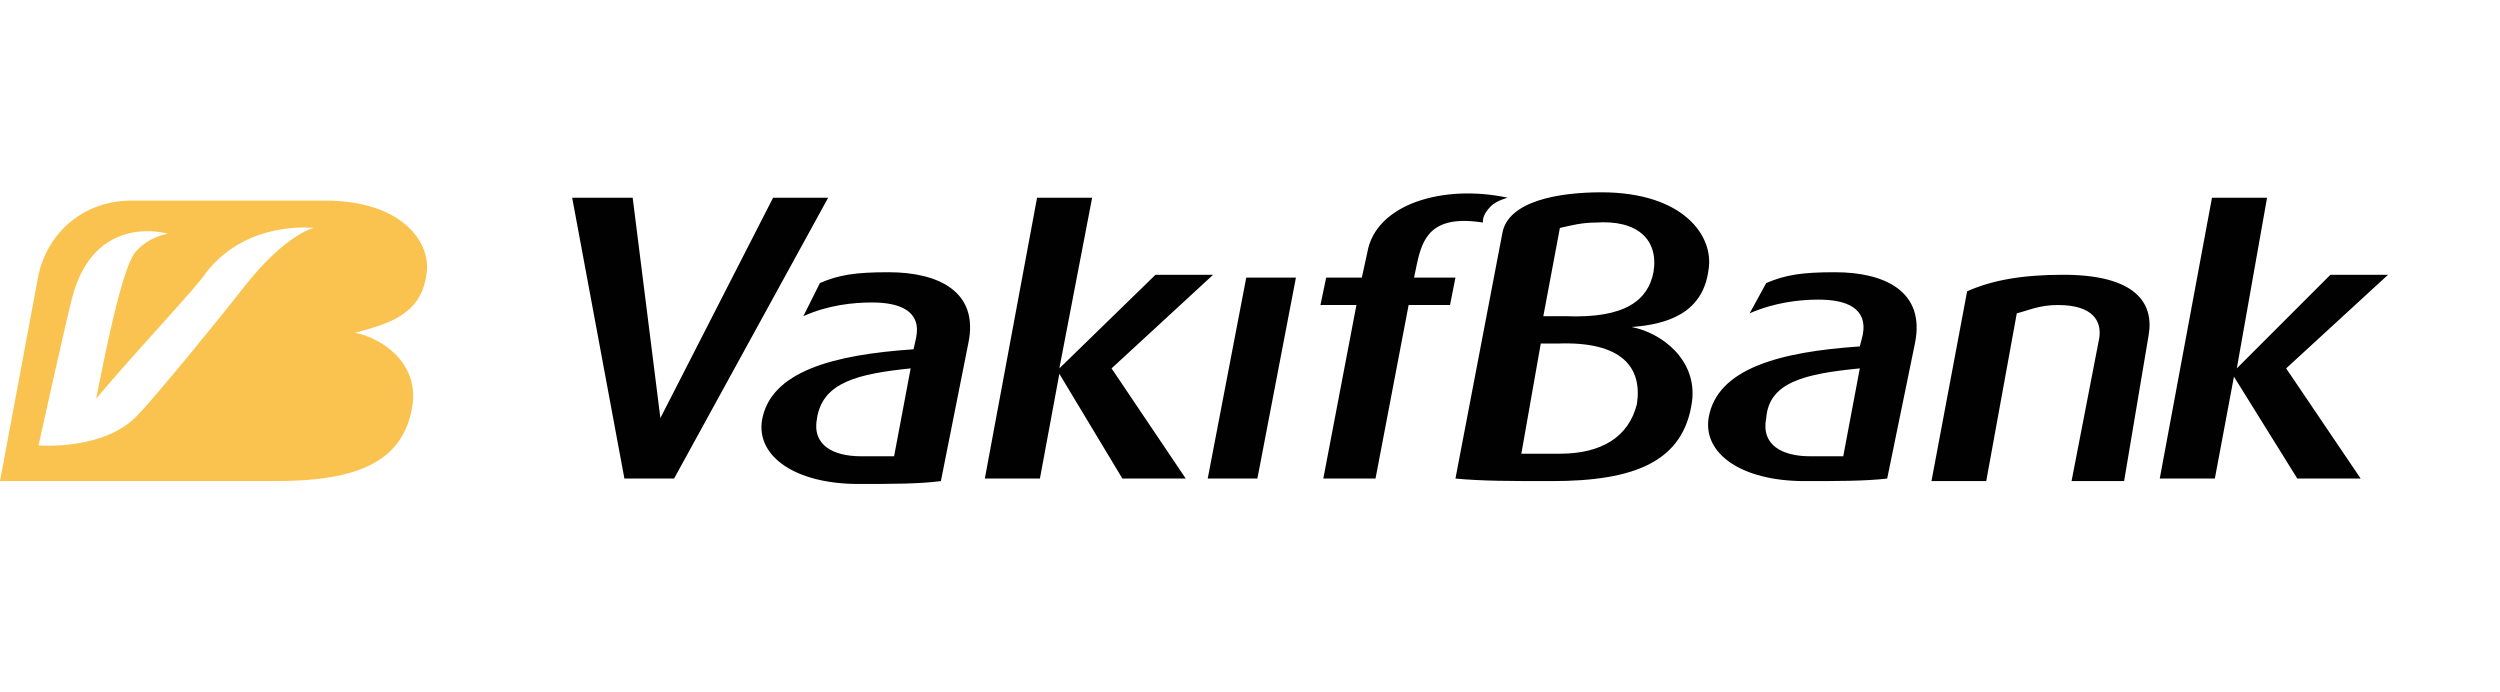
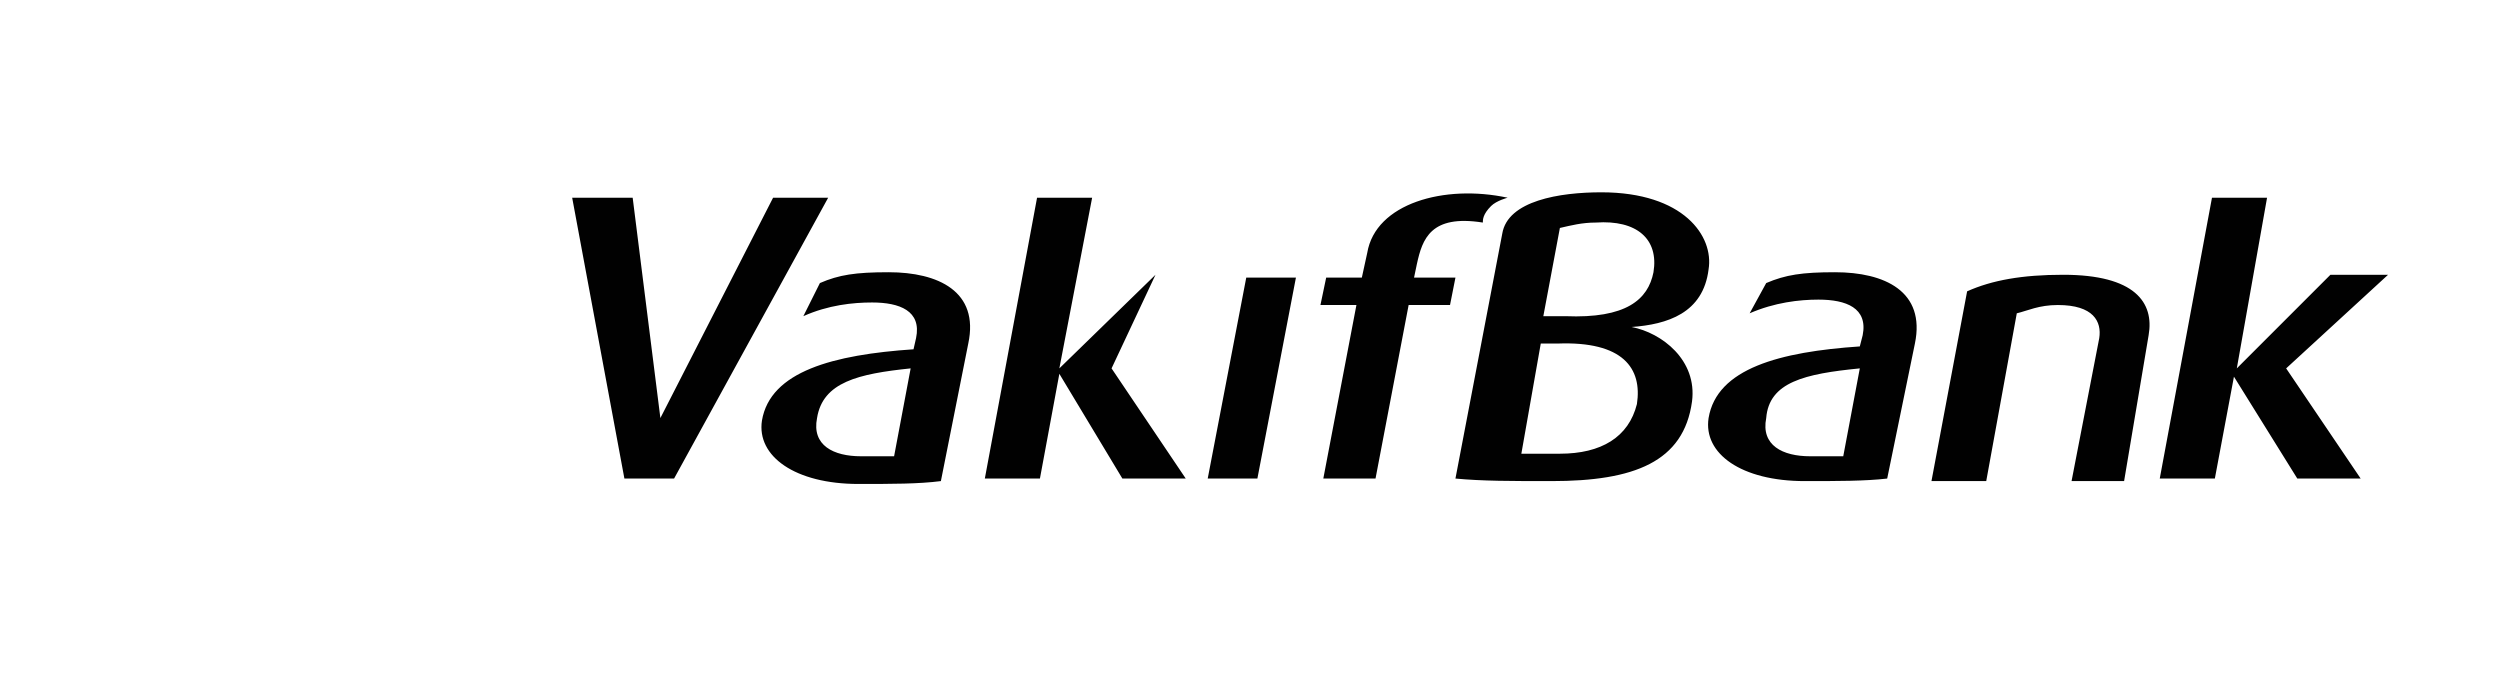
<svg xmlns="http://www.w3.org/2000/svg" width="130" height="36" viewBox="0 0 130 36" fill="none">
-   <path fill-rule="evenodd" clip-rule="evenodd" d="M18.461 17.302C19.885 17.583 21.739 18.875 21.458 21.01C21.027 24.024 18.594 25.017 14.305 25.017C14.305 25.017 1.854 25.017 0 25.017L2.003 14.288C2.434 12.285 4.156 10.43 6.871 10.43H16.888C21.027 10.43 22.468 12.715 22.17 14.288C21.889 16.441 20.034 16.871 18.461 17.302ZM16.309 11.854C16.309 11.854 12.881 11.424 10.729 14.156C10.299 14.868 7.153 18.163 5 20.729C5.431 18.576 6.292 14.156 7.004 13.146C7.732 12.285 8.726 12.152 8.726 12.152C8.726 12.152 4.868 10.993 3.725 15.58C3.295 17.302 2.003 23.163 2.003 23.163C2.003 23.163 5.431 23.444 7.153 21.59C8.014 20.729 11.739 16.159 12.732 14.868C14.885 12.152 16.309 11.854 16.309 11.854Z" fill="#FAC34F" />
-   <path fill-rule="evenodd" clip-rule="evenodd" d="M35.052 24.885H32.469L29.753 10.281H32.899L34.34 21.739L40.201 10.281H43.065L35.052 24.885ZM48.926 25.017C47.784 25.166 46.36 25.166 44.638 25.166C41.343 25.166 39.34 23.726 39.621 21.871C40.052 19.305 43.347 18.444 47.503 18.163L47.635 17.583C47.933 16.159 46.774 15.729 45.35 15.729C44.357 15.729 43.065 15.861 41.774 16.441L42.635 14.719C43.628 14.288 44.489 14.156 46.211 14.156C48.778 14.156 50.93 15.149 50.35 17.865L48.926 25.017ZM42.486 21.739C42.204 23.163 43.347 23.726 44.771 23.726C45.632 23.726 45.93 23.726 46.493 23.726L47.354 19.156C44.638 19.438 42.784 19.868 42.486 21.739ZM61.659 24.885H58.364L55.086 19.438L54.076 24.885H51.211L53.927 10.281H56.791L55.086 19.156L60.086 14.288H63.083L57.801 19.156L61.659 24.885ZM62.801 24.885L64.805 14.437H67.388L65.384 24.885H62.801ZM77.107 11.573C74.391 11.142 73.961 12.434 73.679 13.725L73.53 14.437H75.683L75.401 15.861H73.249L71.527 24.885H68.812L70.534 15.861H68.663L68.961 14.437H70.815L71.097 13.146C71.527 10.579 75.103 9.57 78.398 10.281C78.398 10.281 77.819 10.431 77.537 10.712C77.107 11.142 77.107 11.424 77.107 11.573ZM84.839 17.004C86.412 17.302 88.266 18.726 87.985 20.878C87.554 24.024 84.971 25.017 80.683 25.017C78.547 25.017 77.107 25.017 75.683 24.885L78.117 12.152C78.398 10.431 81.114 10 83.266 10C87.554 10 89.127 12.285 88.846 14.007C88.564 16.292 86.693 16.871 84.839 17.004ZM79.11 23.593C79.822 23.593 80.253 23.593 81.114 23.593C83.266 23.593 84.69 22.732 85.12 21.011C85.402 19.156 84.408 17.732 80.981 17.865H80.12L79.11 23.593ZM82.984 11.573C82.256 11.573 81.693 11.722 81.114 11.854L80.253 16.441C80.253 16.441 80.551 16.441 81.395 16.441C84.558 16.573 85.7 15.58 85.981 14.156C86.263 12.434 85.12 11.424 82.984 11.573ZM98.134 24.885C96.992 25.017 95.568 25.017 93.846 25.017C90.551 25.017 88.564 23.593 88.846 21.739C89.276 19.156 92.555 18.295 96.71 18.014L96.859 17.434C97.141 16.01 95.998 15.58 94.558 15.58C93.564 15.58 92.273 15.729 90.982 16.292L91.843 14.719C92.853 14.288 93.713 14.156 95.419 14.156C98.002 14.156 100.138 15.149 99.575 17.865L98.134 24.885ZM91.843 21.739C91.561 23.163 92.704 23.726 94.127 23.726C94.988 23.726 95.287 23.726 95.849 23.726L96.71 19.156C93.846 19.438 91.992 19.868 91.843 21.739ZM110.453 25.017H107.721L109.161 17.583C109.294 16.722 108.863 15.861 107.009 15.861C106.015 15.861 105.436 16.159 104.873 16.292L103.284 25.017H100.436L102.29 15.149C103.582 14.57 105.155 14.288 107.29 14.288C111.016 14.288 112.026 15.729 111.728 17.434L110.453 25.017ZM121.182 14.288H124.179L118.88 19.156L122.755 24.885H119.46L116.165 19.587L115.172 24.885H112.307L115.023 10.281H117.887L116.314 19.156L121.182 14.288Z" fill="#010101" />
+   <path fill-rule="evenodd" clip-rule="evenodd" d="M35.052 24.885H32.469L29.753 10.281H32.899L34.34 21.739L40.201 10.281H43.065L35.052 24.885ZM48.926 25.017C47.784 25.166 46.36 25.166 44.638 25.166C41.343 25.166 39.34 23.726 39.621 21.871C40.052 19.305 43.347 18.444 47.503 18.163L47.635 17.583C47.933 16.159 46.774 15.729 45.35 15.729C44.357 15.729 43.065 15.861 41.774 16.441L42.635 14.719C43.628 14.288 44.489 14.156 46.211 14.156C48.778 14.156 50.93 15.149 50.35 17.865L48.926 25.017ZM42.486 21.739C42.204 23.163 43.347 23.726 44.771 23.726C45.632 23.726 45.93 23.726 46.493 23.726L47.354 19.156C44.638 19.438 42.784 19.868 42.486 21.739ZM61.659 24.885H58.364L55.086 19.438L54.076 24.885H51.211L53.927 10.281H56.791L55.086 19.156L60.086 14.288L57.801 19.156L61.659 24.885ZM62.801 24.885L64.805 14.437H67.388L65.384 24.885H62.801ZM77.107 11.573C74.391 11.142 73.961 12.434 73.679 13.725L73.53 14.437H75.683L75.401 15.861H73.249L71.527 24.885H68.812L70.534 15.861H68.663L68.961 14.437H70.815L71.097 13.146C71.527 10.579 75.103 9.57 78.398 10.281C78.398 10.281 77.819 10.431 77.537 10.712C77.107 11.142 77.107 11.424 77.107 11.573ZM84.839 17.004C86.412 17.302 88.266 18.726 87.985 20.878C87.554 24.024 84.971 25.017 80.683 25.017C78.547 25.017 77.107 25.017 75.683 24.885L78.117 12.152C78.398 10.431 81.114 10 83.266 10C87.554 10 89.127 12.285 88.846 14.007C88.564 16.292 86.693 16.871 84.839 17.004ZM79.11 23.593C79.822 23.593 80.253 23.593 81.114 23.593C83.266 23.593 84.69 22.732 85.12 21.011C85.402 19.156 84.408 17.732 80.981 17.865H80.12L79.11 23.593ZM82.984 11.573C82.256 11.573 81.693 11.722 81.114 11.854L80.253 16.441C80.253 16.441 80.551 16.441 81.395 16.441C84.558 16.573 85.7 15.58 85.981 14.156C86.263 12.434 85.12 11.424 82.984 11.573ZM98.134 24.885C96.992 25.017 95.568 25.017 93.846 25.017C90.551 25.017 88.564 23.593 88.846 21.739C89.276 19.156 92.555 18.295 96.71 18.014L96.859 17.434C97.141 16.01 95.998 15.58 94.558 15.58C93.564 15.58 92.273 15.729 90.982 16.292L91.843 14.719C92.853 14.288 93.713 14.156 95.419 14.156C98.002 14.156 100.138 15.149 99.575 17.865L98.134 24.885ZM91.843 21.739C91.561 23.163 92.704 23.726 94.127 23.726C94.988 23.726 95.287 23.726 95.849 23.726L96.71 19.156C93.846 19.438 91.992 19.868 91.843 21.739ZM110.453 25.017H107.721L109.161 17.583C109.294 16.722 108.863 15.861 107.009 15.861C106.015 15.861 105.436 16.159 104.873 16.292L103.284 25.017H100.436L102.29 15.149C103.582 14.57 105.155 14.288 107.29 14.288C111.016 14.288 112.026 15.729 111.728 17.434L110.453 25.017ZM121.182 14.288H124.179L118.88 19.156L122.755 24.885H119.46L116.165 19.587L115.172 24.885H112.307L115.023 10.281H117.887L116.314 19.156L121.182 14.288Z" fill="#010101" />
</svg>